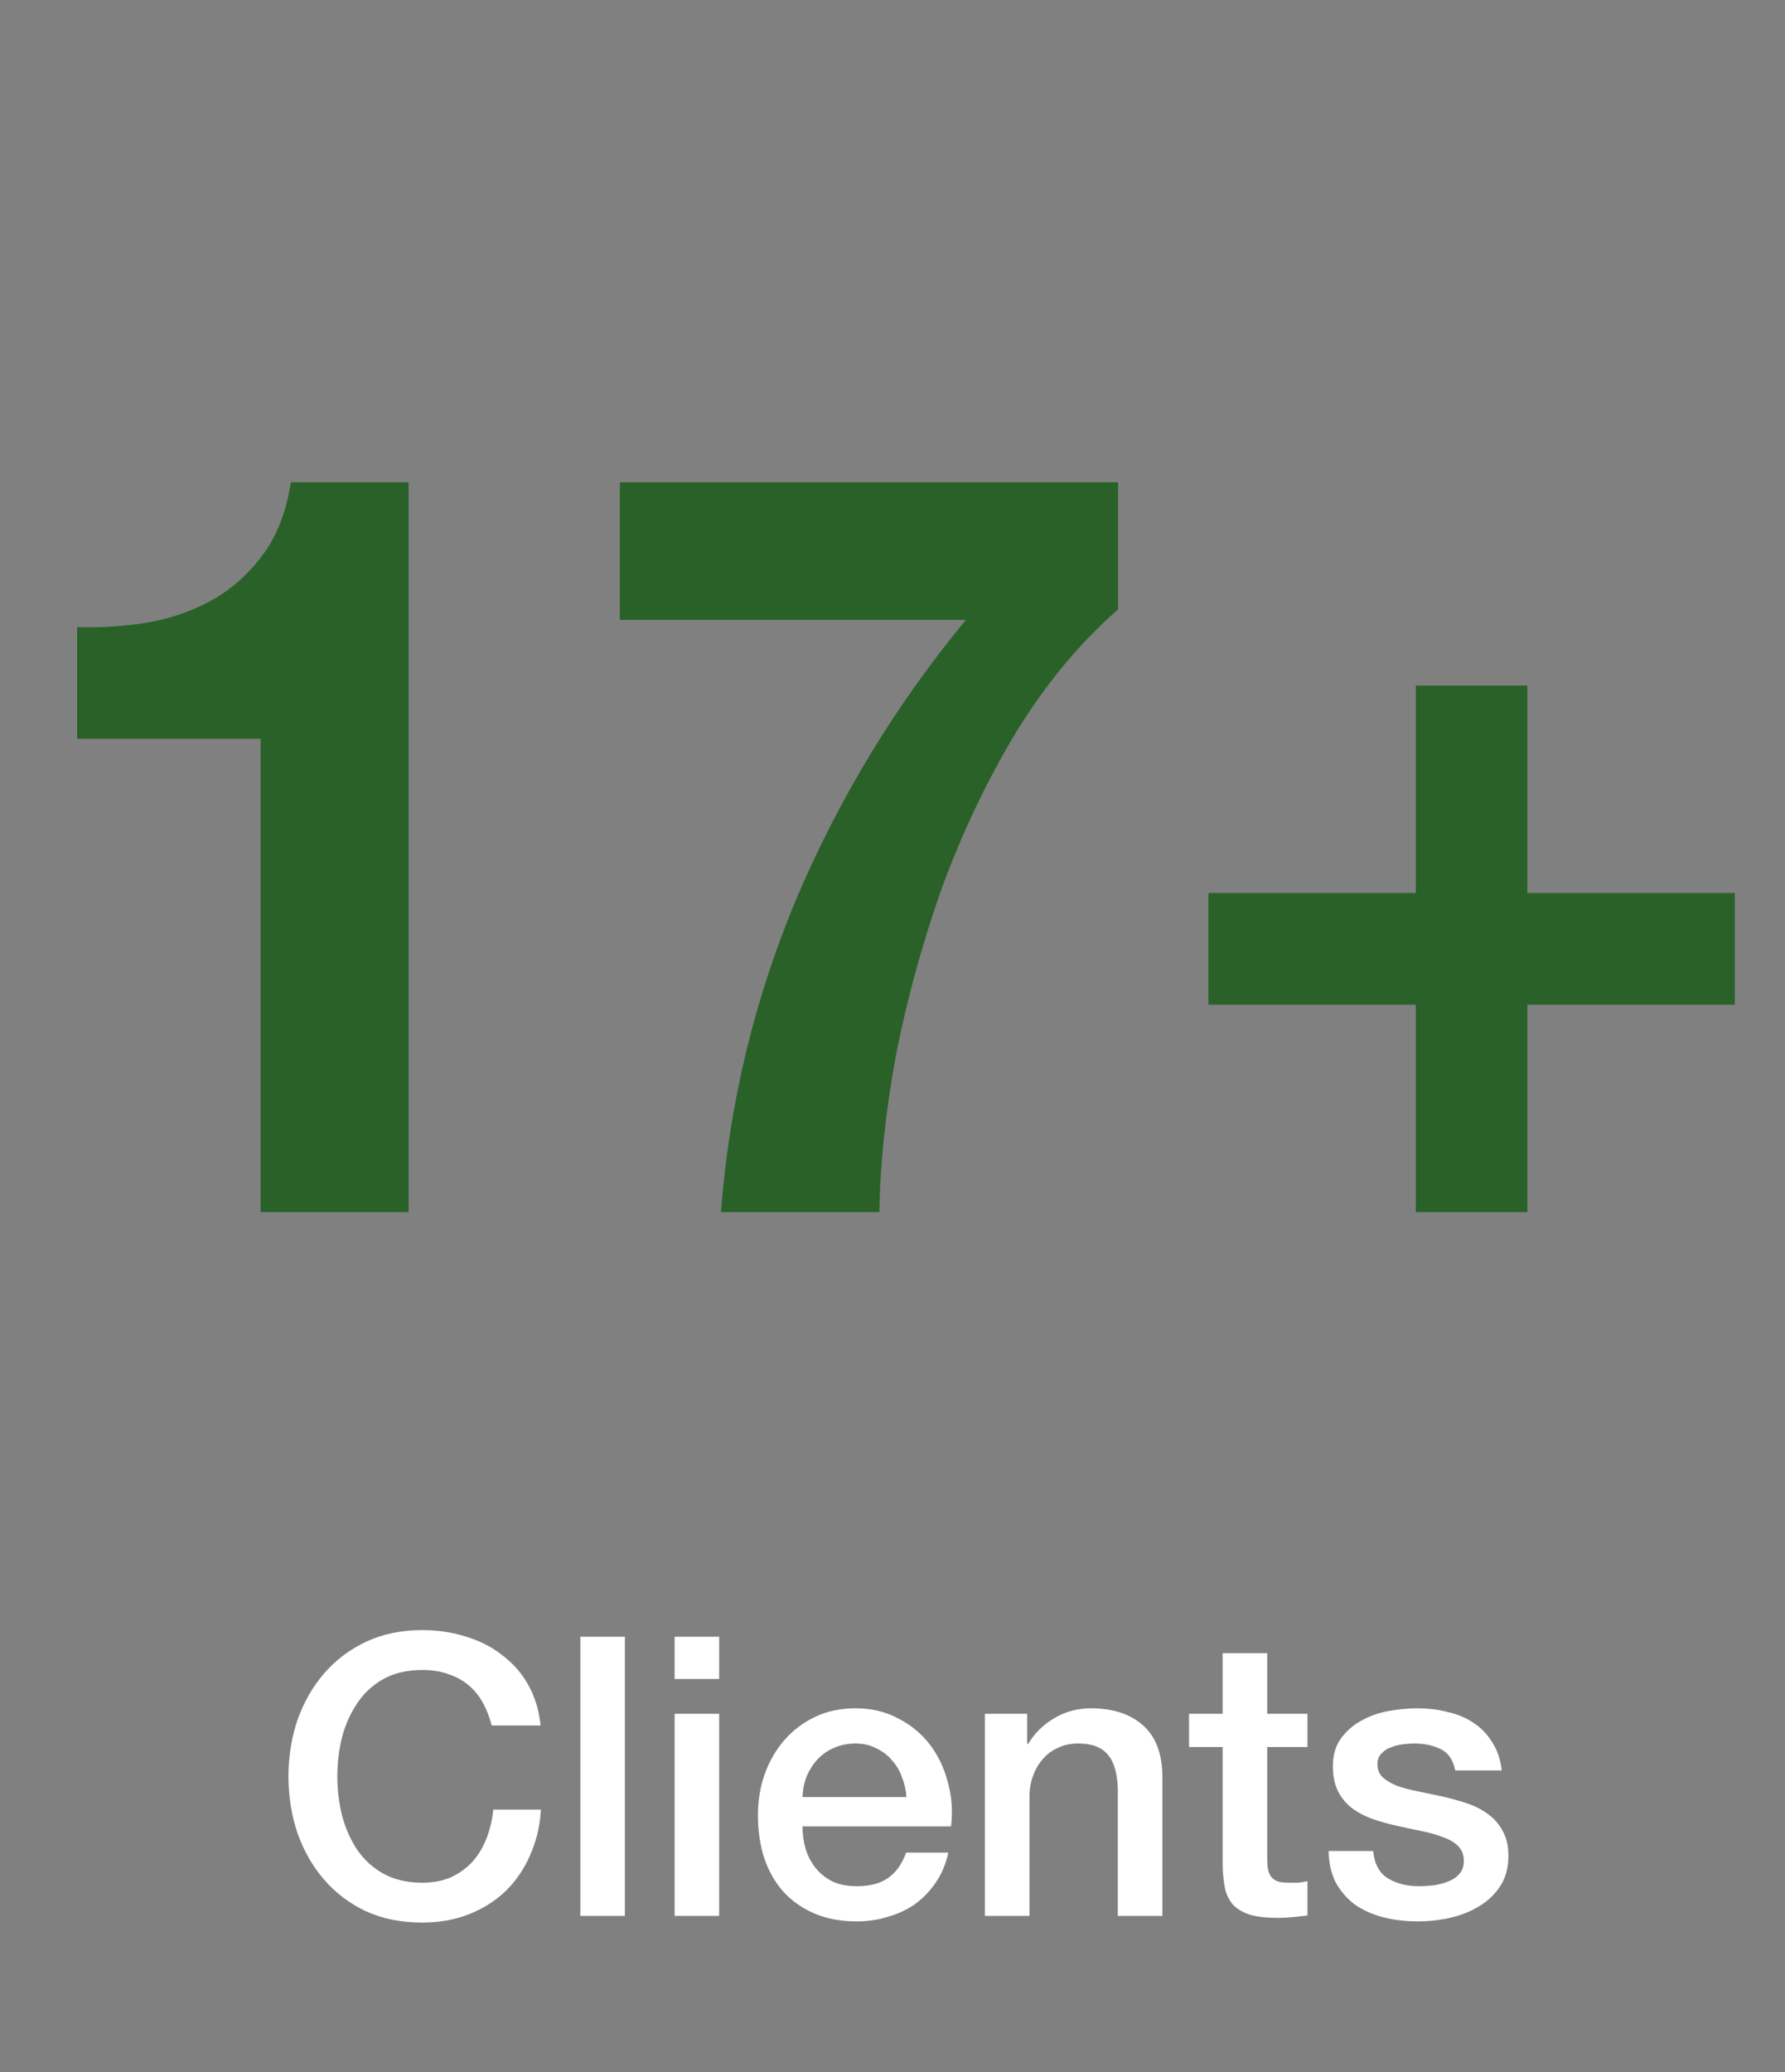
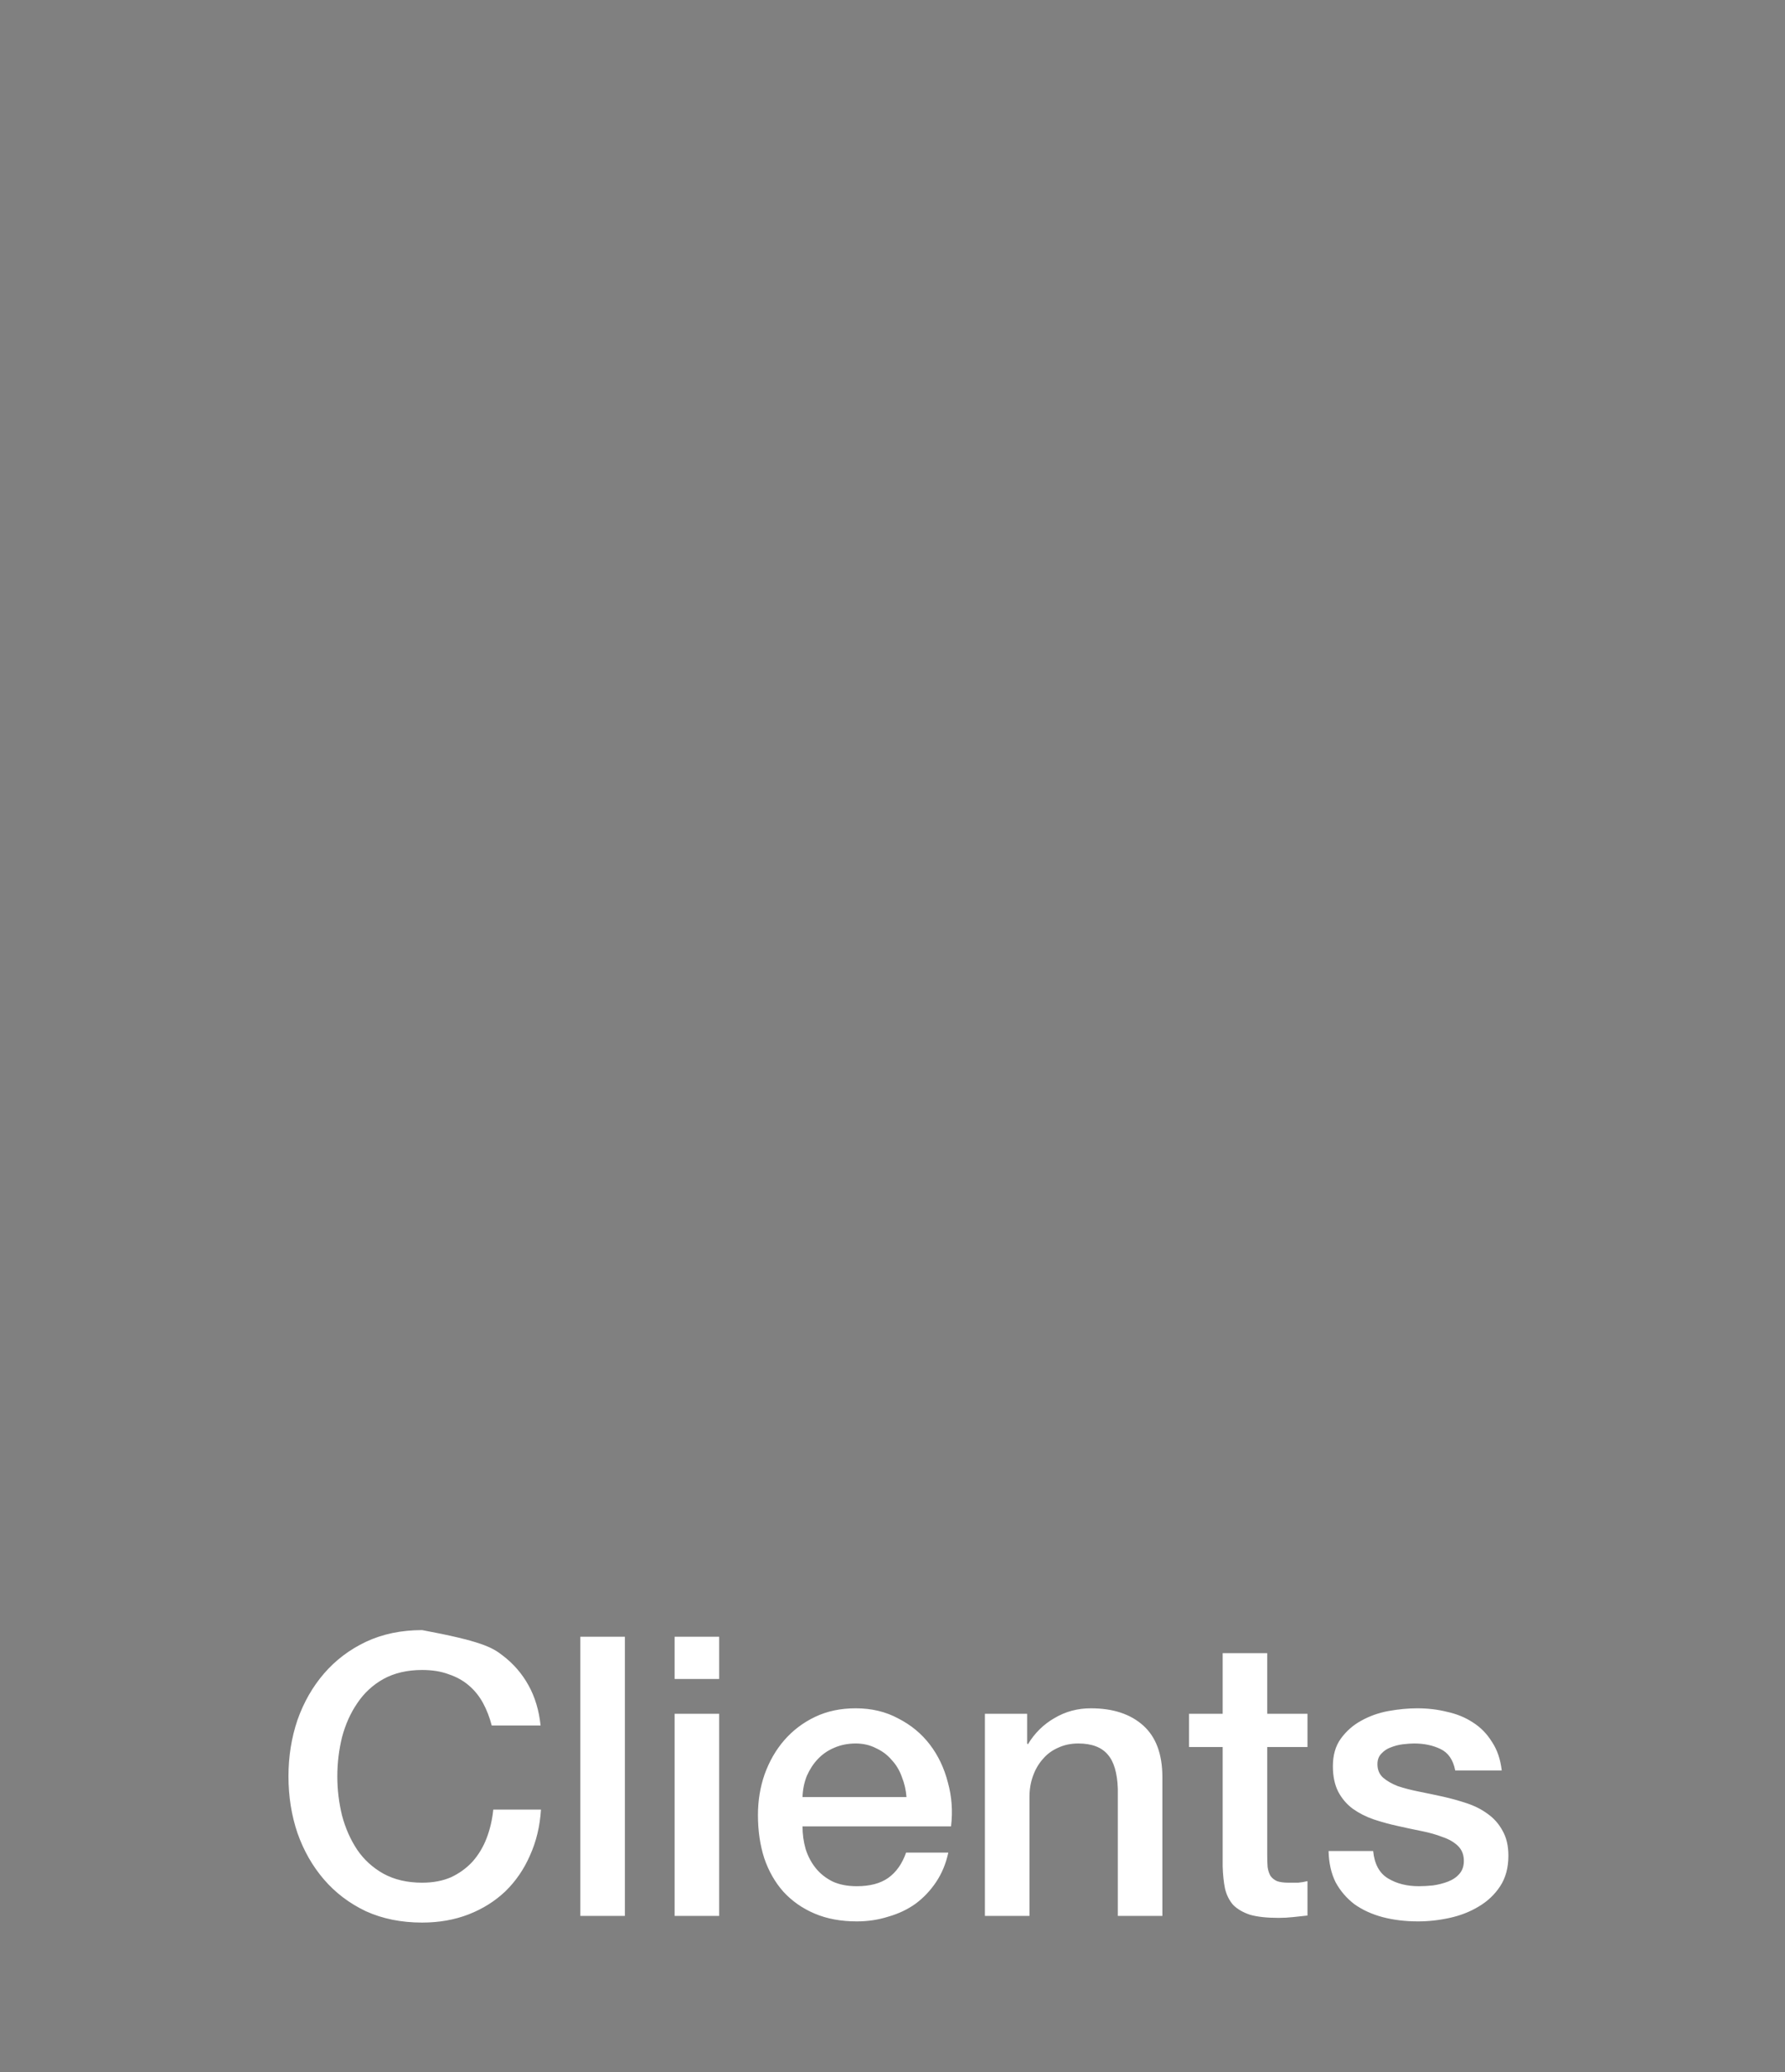
<svg xmlns="http://www.w3.org/2000/svg" width="137" height="159" viewBox="0 0 137 159" fill="none">
  <rect x="0" y="0" width="137" height="159" fill="#808080" stroke="none" />
-   <path d="M31.36 93H20V56.68H5.92V48.12C7.893 48.173 9.787 48.04 11.6 47.72C13.467 47.347 15.12 46.733 16.56 45.88C18.053 44.973 19.307 43.8 20.32 42.36C21.333 40.92 22 39.133 22.32 37H31.36V93ZM85.813 46.76C82.88 49.32 80.266 52.467 77.973 56.2C75.733 59.933 73.84 63.907 72.293 68.12C70.8 72.333 69.626 76.6 68.773 80.92C67.973 85.24 67.546 89.267 67.493 93H55.333C55.973 84.627 57.92 76.573 61.173 68.84C64.48 61.107 68.8 54.013 74.133 47.56H47.573V37H85.813V46.76ZM117.226 68.52H133.146V77.08H117.226V93H108.666V77.08H92.746V68.52H108.666V52.6H117.226V68.52Z" fill="#296128" />
-   <path d="M37.74 132.39C37.58 131.77 37.36 131.2 37.08 130.68C36.8 130.16 36.44 129.71 36 129.33C35.56 128.95 35.04 128.66 34.44 128.46C33.86 128.24 33.18 128.13 32.4 128.13C31.26 128.13 30.27 128.36 29.43 128.82C28.61 129.28 27.94 129.9 27.42 130.68C26.9 131.44 26.51 132.31 26.25 133.29C26.01 134.27 25.89 135.27 25.89 136.29C25.89 137.31 26.01 138.31 26.25 139.29C26.51 140.27 26.9 141.15 27.42 141.93C27.94 142.69 28.61 143.3 29.43 143.76C30.27 144.22 31.26 144.45 32.4 144.45C33.24 144.45 33.98 144.31 34.62 144.03C35.26 143.73 35.81 143.33 36.27 142.83C36.73 142.31 37.09 141.71 37.35 141.03C37.61 140.35 37.78 139.62 37.86 138.84H41.52C41.44 140.12 41.16 141.29 40.68 142.35C40.22 143.41 39.59 144.33 38.79 145.11C37.99 145.87 37.05 146.46 35.97 146.88C34.89 147.3 33.7 147.51 32.4 147.51C30.8 147.51 29.36 147.22 28.08 146.64C26.82 146.04 25.75 145.23 24.87 144.21C23.99 143.19 23.31 142 22.83 140.64C22.37 139.28 22.14 137.83 22.14 136.29C22.14 134.77 22.37 133.33 22.83 131.97C23.31 130.61 23.99 129.42 24.87 128.4C25.75 127.38 26.82 126.57 28.08 125.97C29.36 125.37 30.8 125.07 32.4 125.07C33.6 125.07 34.73 125.24 35.79 125.58C36.85 125.9 37.78 126.38 38.58 127.02C39.4 127.64 40.06 128.4 40.56 129.3C41.06 130.2 41.37 131.23 41.49 132.39H37.74ZM44.54 125.58H47.96V147H44.54V125.58ZM51.777 125.58H55.197V128.82H51.777V125.58ZM51.777 131.49H55.197V147H51.777V131.49ZM69.573 137.88C69.533 137.34 69.413 136.82 69.213 136.32C69.033 135.82 68.773 135.39 68.433 135.03C68.113 134.65 67.713 134.35 67.233 134.13C66.773 133.89 66.253 133.77 65.673 133.77C65.073 133.77 64.523 133.88 64.023 134.1C63.543 134.3 63.123 134.59 62.763 134.97C62.423 135.33 62.143 135.76 61.923 136.26C61.723 136.76 61.613 137.3 61.593 137.88H69.573ZM61.593 140.13C61.593 140.73 61.673 141.31 61.833 141.87C62.013 142.43 62.273 142.92 62.613 143.34C62.953 143.76 63.383 144.1 63.903 144.36C64.423 144.6 65.043 144.72 65.763 144.72C66.763 144.72 67.563 144.51 68.163 144.09C68.783 143.65 69.243 143 69.543 142.14H72.783C72.603 142.98 72.293 143.73 71.853 144.39C71.413 145.05 70.883 145.61 70.263 146.07C69.643 146.51 68.943 146.84 68.163 147.06C67.403 147.3 66.603 147.42 65.763 147.42C64.543 147.42 63.463 147.22 62.523 146.82C61.583 146.42 60.783 145.86 60.123 145.14C59.483 144.42 58.993 143.56 58.653 142.56C58.333 141.56 58.173 140.46 58.173 139.26C58.173 138.16 58.343 137.12 58.683 136.14C59.043 135.14 59.543 134.27 60.183 133.53C60.843 132.77 61.633 132.17 62.553 131.73C63.473 131.29 64.513 131.07 65.673 131.07C66.893 131.07 67.983 131.33 68.943 131.85C69.923 132.35 70.733 133.02 71.373 133.86C72.013 134.7 72.473 135.67 72.753 136.77C73.053 137.85 73.133 138.97 72.993 140.13H61.593ZM75.593 131.49H78.833V133.77L78.893 133.83C79.413 132.97 80.093 132.3 80.933 131.82C81.773 131.32 82.703 131.07 83.723 131.07C85.423 131.07 86.763 131.51 87.743 132.39C88.723 133.27 89.213 134.59 89.213 136.35V147H85.793V137.25C85.753 136.03 85.493 135.15 85.013 134.61C84.533 134.05 83.783 133.77 82.763 133.77C82.183 133.77 81.663 133.88 81.203 134.1C80.743 134.3 80.353 134.59 80.033 134.97C79.713 135.33 79.463 135.76 79.283 136.26C79.103 136.76 79.013 137.29 79.013 137.85V147H75.593V131.49ZM91.26 131.49H93.84V126.84H97.26V131.49H100.35V134.04H97.26V142.32C97.26 142.68 97.269 142.99 97.29 143.25C97.329 143.51 97.4 143.73 97.499 143.91C97.62 144.09 97.79 144.23 98.01 144.33C98.23 144.41 98.529 144.45 98.909 144.45C99.15 144.45 99.389 144.45 99.629 144.45C99.87 144.43 100.11 144.39 100.35 144.33V146.97C99.969 147.01 99.6 147.05 99.24 147.09C98.879 147.13 98.51 147.15 98.129 147.15C97.23 147.15 96.499 147.07 95.939 146.91C95.4 146.73 94.969 146.48 94.65 146.16C94.35 145.82 94.139 145.4 94.019 144.9C93.919 144.4 93.859 143.83 93.84 143.19V134.04H91.26V131.49ZM105.39 142.02C105.49 143.02 105.87 143.72 106.53 144.12C107.19 144.52 107.98 144.72 108.9 144.72C109.22 144.72 109.58 144.7 109.98 144.66C110.4 144.6 110.79 144.5 111.15 144.36C111.51 144.22 111.8 144.02 112.02 143.76C112.26 143.48 112.37 143.12 112.35 142.68C112.33 142.24 112.17 141.88 111.87 141.6C111.57 141.32 111.18 141.1 110.7 140.94C110.24 140.76 109.71 140.61 109.11 140.49C108.51 140.37 107.9 140.24 107.28 140.1C106.64 139.96 106.02 139.79 105.42 139.59C104.84 139.39 104.31 139.12 103.83 138.78C103.37 138.44 103 138.01 102.72 137.49C102.44 136.95 102.3 136.29 102.3 135.51C102.3 134.67 102.5 133.97 102.9 133.41C103.32 132.83 103.84 132.37 104.46 132.03C105.1 131.67 105.8 131.42 106.56 131.28C107.34 131.14 108.08 131.07 108.78 131.07C109.58 131.07 110.34 131.16 111.06 131.34C111.8 131.5 112.46 131.77 113.04 132.15C113.64 132.53 114.13 133.03 114.51 133.65C114.91 134.25 115.16 134.98 115.26 135.84H111.69C111.53 135.02 111.15 134.47 110.55 134.19C109.97 133.91 109.3 133.77 108.54 133.77C108.3 133.77 108.01 133.79 107.67 133.83C107.35 133.87 107.04 133.95 106.74 134.07C106.46 134.17 106.22 134.33 106.02 134.55C105.82 134.75 105.72 135.02 105.72 135.36C105.72 135.78 105.86 136.12 106.14 136.38C106.44 136.64 106.82 136.86 107.28 137.04C107.76 137.2 108.3 137.34 108.9 137.46C109.5 137.58 110.12 137.71 110.76 137.85C111.38 137.99 111.99 138.16 112.59 138.36C113.19 138.56 113.72 138.83 114.18 139.17C114.66 139.51 115.04 139.94 115.32 140.46C115.62 140.98 115.77 141.62 115.77 142.38C115.77 143.3 115.56 144.08 115.14 144.72C114.72 145.36 114.17 145.88 113.49 146.28C112.83 146.68 112.09 146.97 111.27 147.15C110.45 147.33 109.64 147.42 108.84 147.42C107.86 147.42 106.95 147.31 106.11 147.09C105.29 146.87 104.57 146.54 103.95 146.1C103.35 145.64 102.87 145.08 102.51 144.42C102.17 143.74 101.99 142.94 101.97 142.02H105.39Z" fill="white" />
+   <path d="M37.74 132.39C37.58 131.77 37.36 131.2 37.08 130.68C36.8 130.16 36.44 129.71 36 129.33C35.56 128.95 35.04 128.66 34.44 128.46C33.86 128.24 33.18 128.13 32.4 128.13C31.26 128.13 30.27 128.36 29.43 128.82C28.61 129.28 27.94 129.9 27.42 130.68C26.9 131.44 26.51 132.31 26.25 133.29C26.01 134.27 25.89 135.27 25.89 136.29C25.89 137.31 26.01 138.31 26.25 139.29C26.51 140.27 26.9 141.15 27.42 141.93C27.94 142.69 28.61 143.3 29.43 143.76C30.27 144.22 31.26 144.45 32.4 144.45C33.24 144.45 33.98 144.31 34.62 144.03C35.26 143.73 35.81 143.33 36.27 142.83C36.73 142.31 37.09 141.71 37.35 141.03C37.61 140.35 37.78 139.62 37.86 138.84H41.52C41.44 140.12 41.16 141.29 40.68 142.35C40.22 143.41 39.59 144.33 38.79 145.11C37.99 145.87 37.05 146.46 35.97 146.88C34.89 147.3 33.7 147.51 32.4 147.51C30.8 147.51 29.36 147.22 28.08 146.64C26.82 146.04 25.75 145.23 24.87 144.21C23.99 143.19 23.31 142 22.83 140.64C22.37 139.28 22.14 137.83 22.14 136.29C22.14 134.77 22.37 133.33 22.83 131.97C23.31 130.61 23.99 129.42 24.87 128.4C25.75 127.38 26.82 126.57 28.08 125.97C29.36 125.37 30.8 125.07 32.4 125.07C36.85 125.9 37.78 126.38 38.58 127.02C39.4 127.64 40.06 128.4 40.56 129.3C41.06 130.2 41.37 131.23 41.49 132.39H37.74ZM44.54 125.58H47.96V147H44.54V125.58ZM51.777 125.58H55.197V128.82H51.777V125.58ZM51.777 131.49H55.197V147H51.777V131.49ZM69.573 137.88C69.533 137.34 69.413 136.82 69.213 136.32C69.033 135.82 68.773 135.39 68.433 135.03C68.113 134.65 67.713 134.35 67.233 134.13C66.773 133.89 66.253 133.77 65.673 133.77C65.073 133.77 64.523 133.88 64.023 134.1C63.543 134.3 63.123 134.59 62.763 134.97C62.423 135.33 62.143 135.76 61.923 136.26C61.723 136.76 61.613 137.3 61.593 137.88H69.573ZM61.593 140.13C61.593 140.73 61.673 141.31 61.833 141.87C62.013 142.43 62.273 142.92 62.613 143.34C62.953 143.76 63.383 144.1 63.903 144.36C64.423 144.6 65.043 144.72 65.763 144.72C66.763 144.72 67.563 144.51 68.163 144.09C68.783 143.65 69.243 143 69.543 142.14H72.783C72.603 142.98 72.293 143.73 71.853 144.39C71.413 145.05 70.883 145.61 70.263 146.07C69.643 146.51 68.943 146.84 68.163 147.06C67.403 147.3 66.603 147.42 65.763 147.42C64.543 147.42 63.463 147.22 62.523 146.82C61.583 146.42 60.783 145.86 60.123 145.14C59.483 144.42 58.993 143.56 58.653 142.56C58.333 141.56 58.173 140.46 58.173 139.26C58.173 138.16 58.343 137.12 58.683 136.14C59.043 135.14 59.543 134.27 60.183 133.53C60.843 132.77 61.633 132.17 62.553 131.73C63.473 131.29 64.513 131.07 65.673 131.07C66.893 131.07 67.983 131.33 68.943 131.85C69.923 132.35 70.733 133.02 71.373 133.86C72.013 134.7 72.473 135.67 72.753 136.77C73.053 137.85 73.133 138.97 72.993 140.13H61.593ZM75.593 131.49H78.833V133.77L78.893 133.83C79.413 132.97 80.093 132.3 80.933 131.82C81.773 131.32 82.703 131.07 83.723 131.07C85.423 131.07 86.763 131.51 87.743 132.39C88.723 133.27 89.213 134.59 89.213 136.35V147H85.793V137.25C85.753 136.03 85.493 135.15 85.013 134.61C84.533 134.05 83.783 133.77 82.763 133.77C82.183 133.77 81.663 133.88 81.203 134.1C80.743 134.3 80.353 134.59 80.033 134.97C79.713 135.33 79.463 135.76 79.283 136.26C79.103 136.76 79.013 137.29 79.013 137.85V147H75.593V131.49ZM91.26 131.49H93.84V126.84H97.26V131.49H100.35V134.04H97.26V142.32C97.26 142.68 97.269 142.99 97.29 143.25C97.329 143.51 97.4 143.73 97.499 143.91C97.62 144.09 97.79 144.23 98.01 144.33C98.23 144.41 98.529 144.45 98.909 144.45C99.15 144.45 99.389 144.45 99.629 144.45C99.87 144.43 100.11 144.39 100.35 144.33V146.97C99.969 147.01 99.6 147.05 99.24 147.09C98.879 147.13 98.51 147.15 98.129 147.15C97.23 147.15 96.499 147.07 95.939 146.91C95.4 146.73 94.969 146.48 94.65 146.16C94.35 145.82 94.139 145.4 94.019 144.9C93.919 144.4 93.859 143.83 93.84 143.19V134.04H91.26V131.49ZM105.39 142.02C105.49 143.02 105.87 143.72 106.53 144.12C107.19 144.52 107.98 144.72 108.9 144.72C109.22 144.72 109.58 144.7 109.98 144.66C110.4 144.6 110.79 144.5 111.15 144.36C111.51 144.22 111.8 144.02 112.02 143.76C112.26 143.48 112.37 143.12 112.35 142.68C112.33 142.24 112.17 141.88 111.87 141.6C111.57 141.32 111.18 141.1 110.7 140.94C110.24 140.76 109.71 140.61 109.11 140.49C108.51 140.37 107.9 140.24 107.28 140.1C106.64 139.96 106.02 139.79 105.42 139.59C104.84 139.39 104.31 139.12 103.83 138.78C103.37 138.44 103 138.01 102.72 137.49C102.44 136.95 102.3 136.29 102.3 135.51C102.3 134.67 102.5 133.97 102.9 133.41C103.32 132.83 103.84 132.37 104.46 132.03C105.1 131.67 105.8 131.42 106.56 131.28C107.34 131.14 108.08 131.07 108.78 131.07C109.58 131.07 110.34 131.16 111.06 131.34C111.8 131.5 112.46 131.77 113.04 132.15C113.64 132.53 114.13 133.03 114.51 133.65C114.91 134.25 115.16 134.98 115.26 135.84H111.69C111.53 135.02 111.15 134.47 110.55 134.19C109.97 133.91 109.3 133.77 108.54 133.77C108.3 133.77 108.01 133.79 107.67 133.83C107.35 133.87 107.04 133.95 106.74 134.07C106.46 134.17 106.22 134.33 106.02 134.55C105.82 134.75 105.72 135.02 105.72 135.36C105.72 135.78 105.86 136.12 106.14 136.38C106.44 136.64 106.82 136.86 107.28 137.04C107.76 137.2 108.3 137.34 108.9 137.46C109.5 137.58 110.12 137.71 110.76 137.85C111.38 137.99 111.99 138.16 112.59 138.36C113.19 138.56 113.72 138.83 114.18 139.17C114.66 139.51 115.04 139.94 115.32 140.46C115.62 140.98 115.77 141.62 115.77 142.38C115.77 143.3 115.56 144.08 115.14 144.72C114.72 145.36 114.17 145.88 113.49 146.28C112.83 146.68 112.09 146.97 111.27 147.15C110.45 147.33 109.64 147.42 108.84 147.42C107.86 147.42 106.95 147.31 106.11 147.09C105.29 146.87 104.57 146.54 103.95 146.1C103.35 145.64 102.87 145.08 102.51 144.42C102.17 143.74 101.99 142.94 101.97 142.02H105.39Z" fill="white" />
</svg>